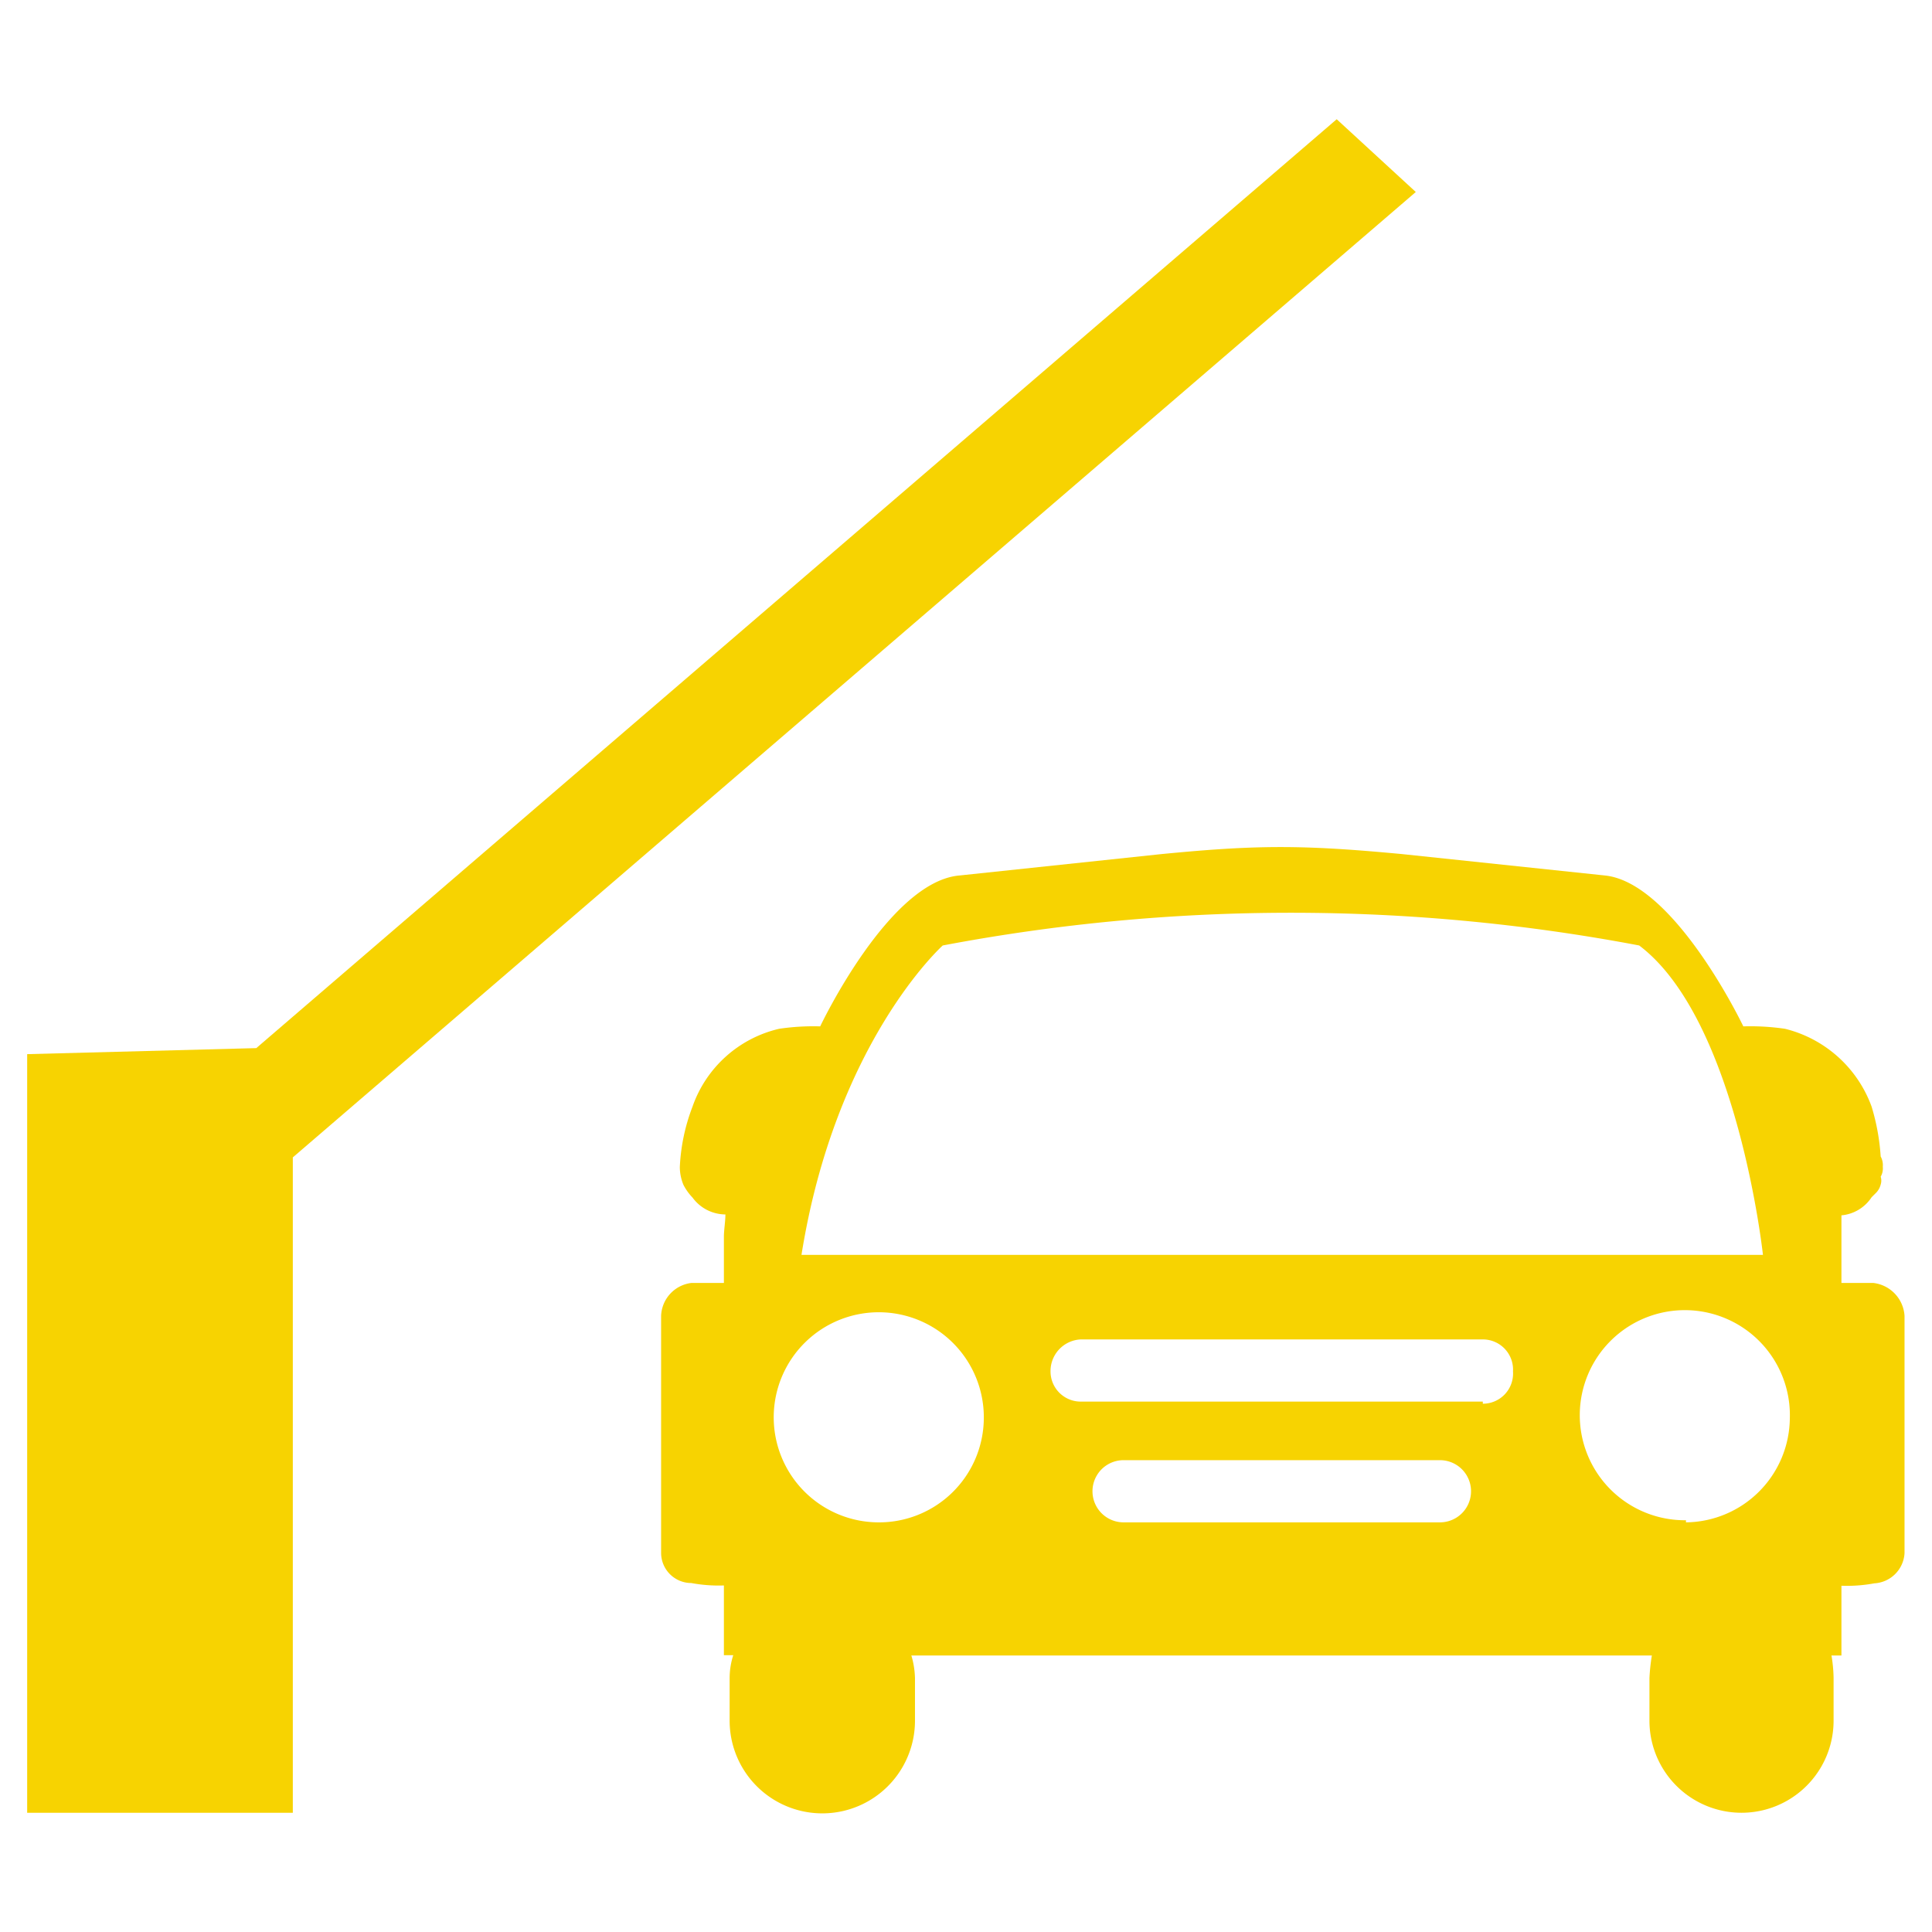
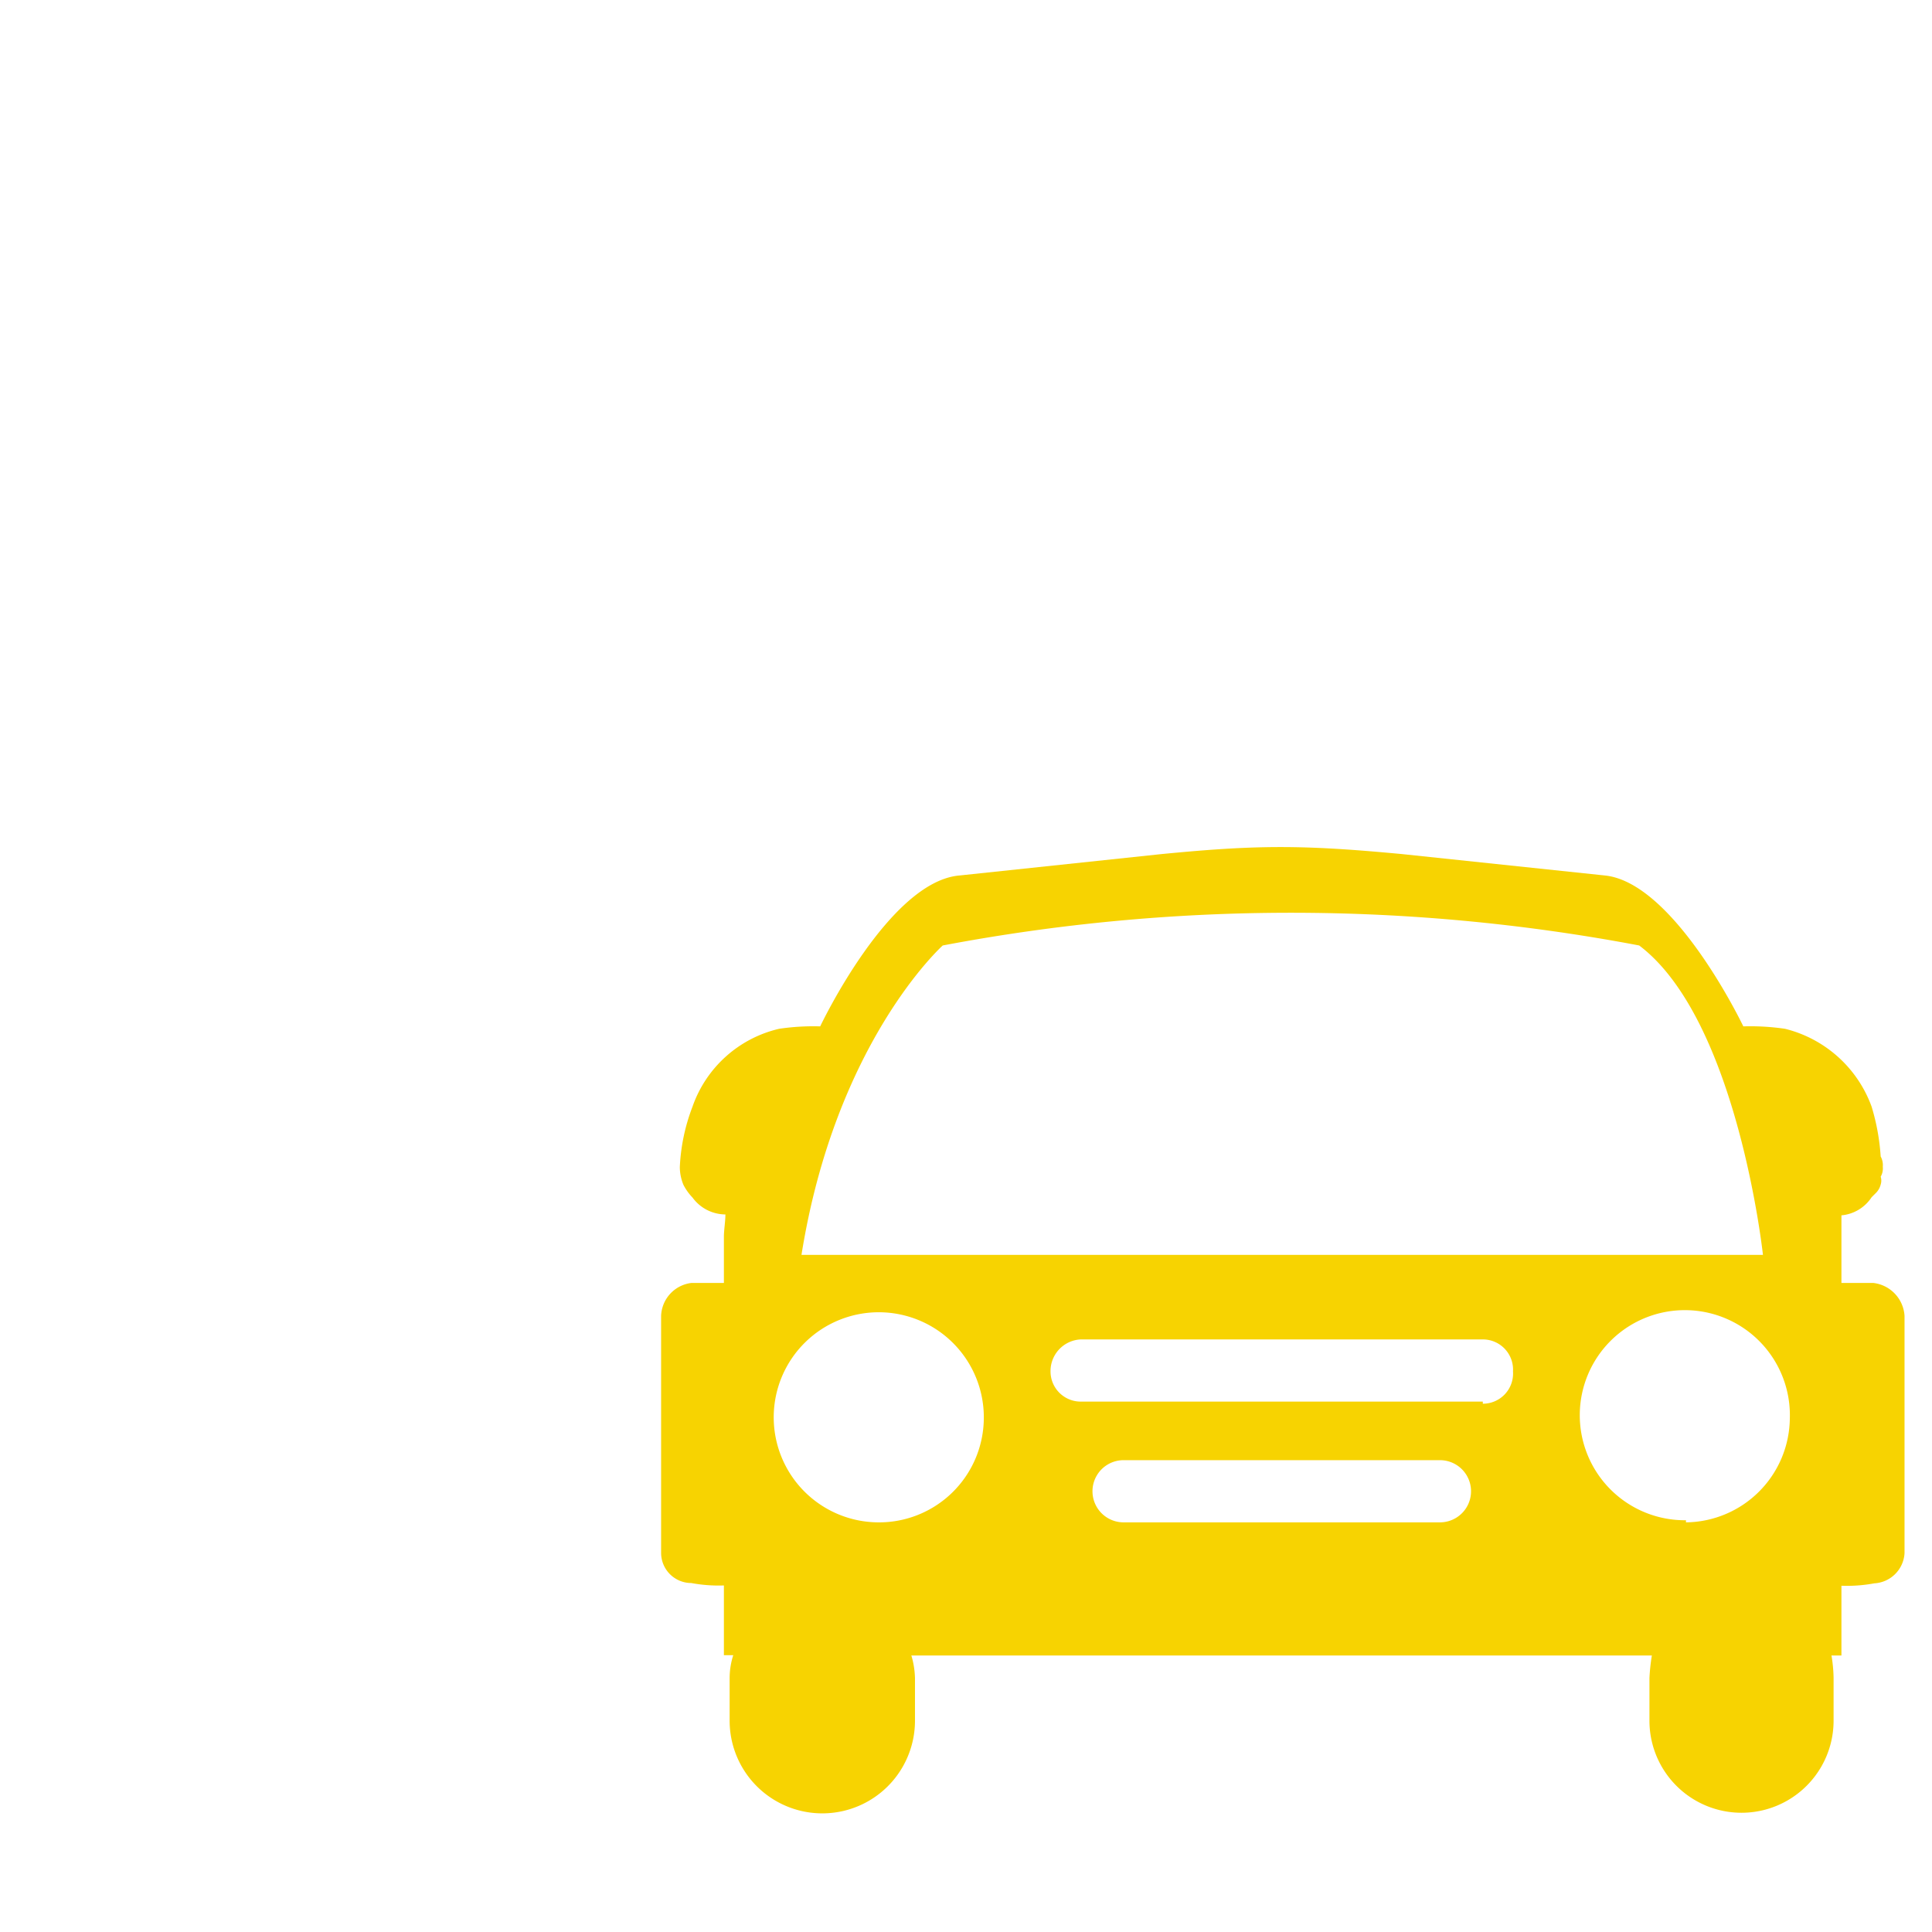
<svg xmlns="http://www.w3.org/2000/svg" id="Layer_1" data-name="Layer 1" viewBox="0 0 64 64">
  <defs>
    <style>.cls-1{fill:#f7d301;}</style>
  </defs>
-   <polygon class="cls-1" points="0.9 34.92 0.9 60.05 9.7 60.05 9.7 38.34 46.9 6.36 44.28 3.95 8.49 34.72 0.9 34.92" />
  <path class="cls-1" d="M62.06,42.5H61V41c0-.22,0-.51,0-.74A1.34,1.34,0,0,0,62,39.66l.12-.12a.61.61,0,0,0,.18-.3.42.42,0,0,0,0-.26.55.55,0,0,0,.07-.33.6.6,0,0,0-.07-.34A7.29,7.29,0,0,0,62,36.66a4.1,4.1,0,0,0-2.87-2.58A7.88,7.88,0,0,0,57.75,34s-2.28-4.78-4.6-5l-6.73-.71c-1.3-.12-2.62-.23-4-.23s-2.66.11-3.92.23L31.8,29c-2.35.18-4.63,5-4.63,5a7.76,7.76,0,0,0-1.36.08,4,4,0,0,0-2.87,2.58,6.37,6.37,0,0,0-.42,2v0a1.55,1.55,0,0,0,.12.59,1.79,1.79,0,0,0,.3.42,1.36,1.36,0,0,0,1.09.56c0,.23-.05.52-.05.74V42.5H22.9a1.14,1.14,0,0,0-1,1.09v7.85a1,1,0,0,0,1,1,4.91,4.91,0,0,0,1.08.08v2.31h.31a2.5,2.5,0,0,0-.12.75V57a3.07,3.07,0,0,0,6.14,0V55.59a2.86,2.86,0,0,0-.12-.75H54.72a6.6,6.6,0,0,0-.08.75V57a3.05,3.05,0,1,0,6.1,0V55.59a4.87,4.87,0,0,0-.07-.75H61V52.53a5,5,0,0,0,1.09-.08,1.06,1.06,0,0,0,1-1V43.59A1.17,1.17,0,0,0,62.06,42.5ZM31.23,31.32a61.92,61.92,0,0,1,23.07,0c3.26,2.46,4.1,10.25,4.1,10.25H26.55C27.68,34.5,31.23,31.32,31.23,31.32ZM29.07,50.43A3.48,3.48,0,1,1,32.59,47,3.47,3.47,0,0,1,29.07,50.43Zm18.63,0H37.22a1,1,0,1,1,0-2.06H47.7a1,1,0,1,1,0,2.06Zm1.42-4H35.8a1,1,0,0,1-1-1,1.05,1.05,0,0,1,1-1.06H49.12a1,1,0,0,1,1,1.06A1,1,0,0,1,49.12,46.5Zm6.73,3.93A3.48,3.48,0,1,1,59.29,47,3.48,3.48,0,0,1,55.85,50.43Z" />
</svg>